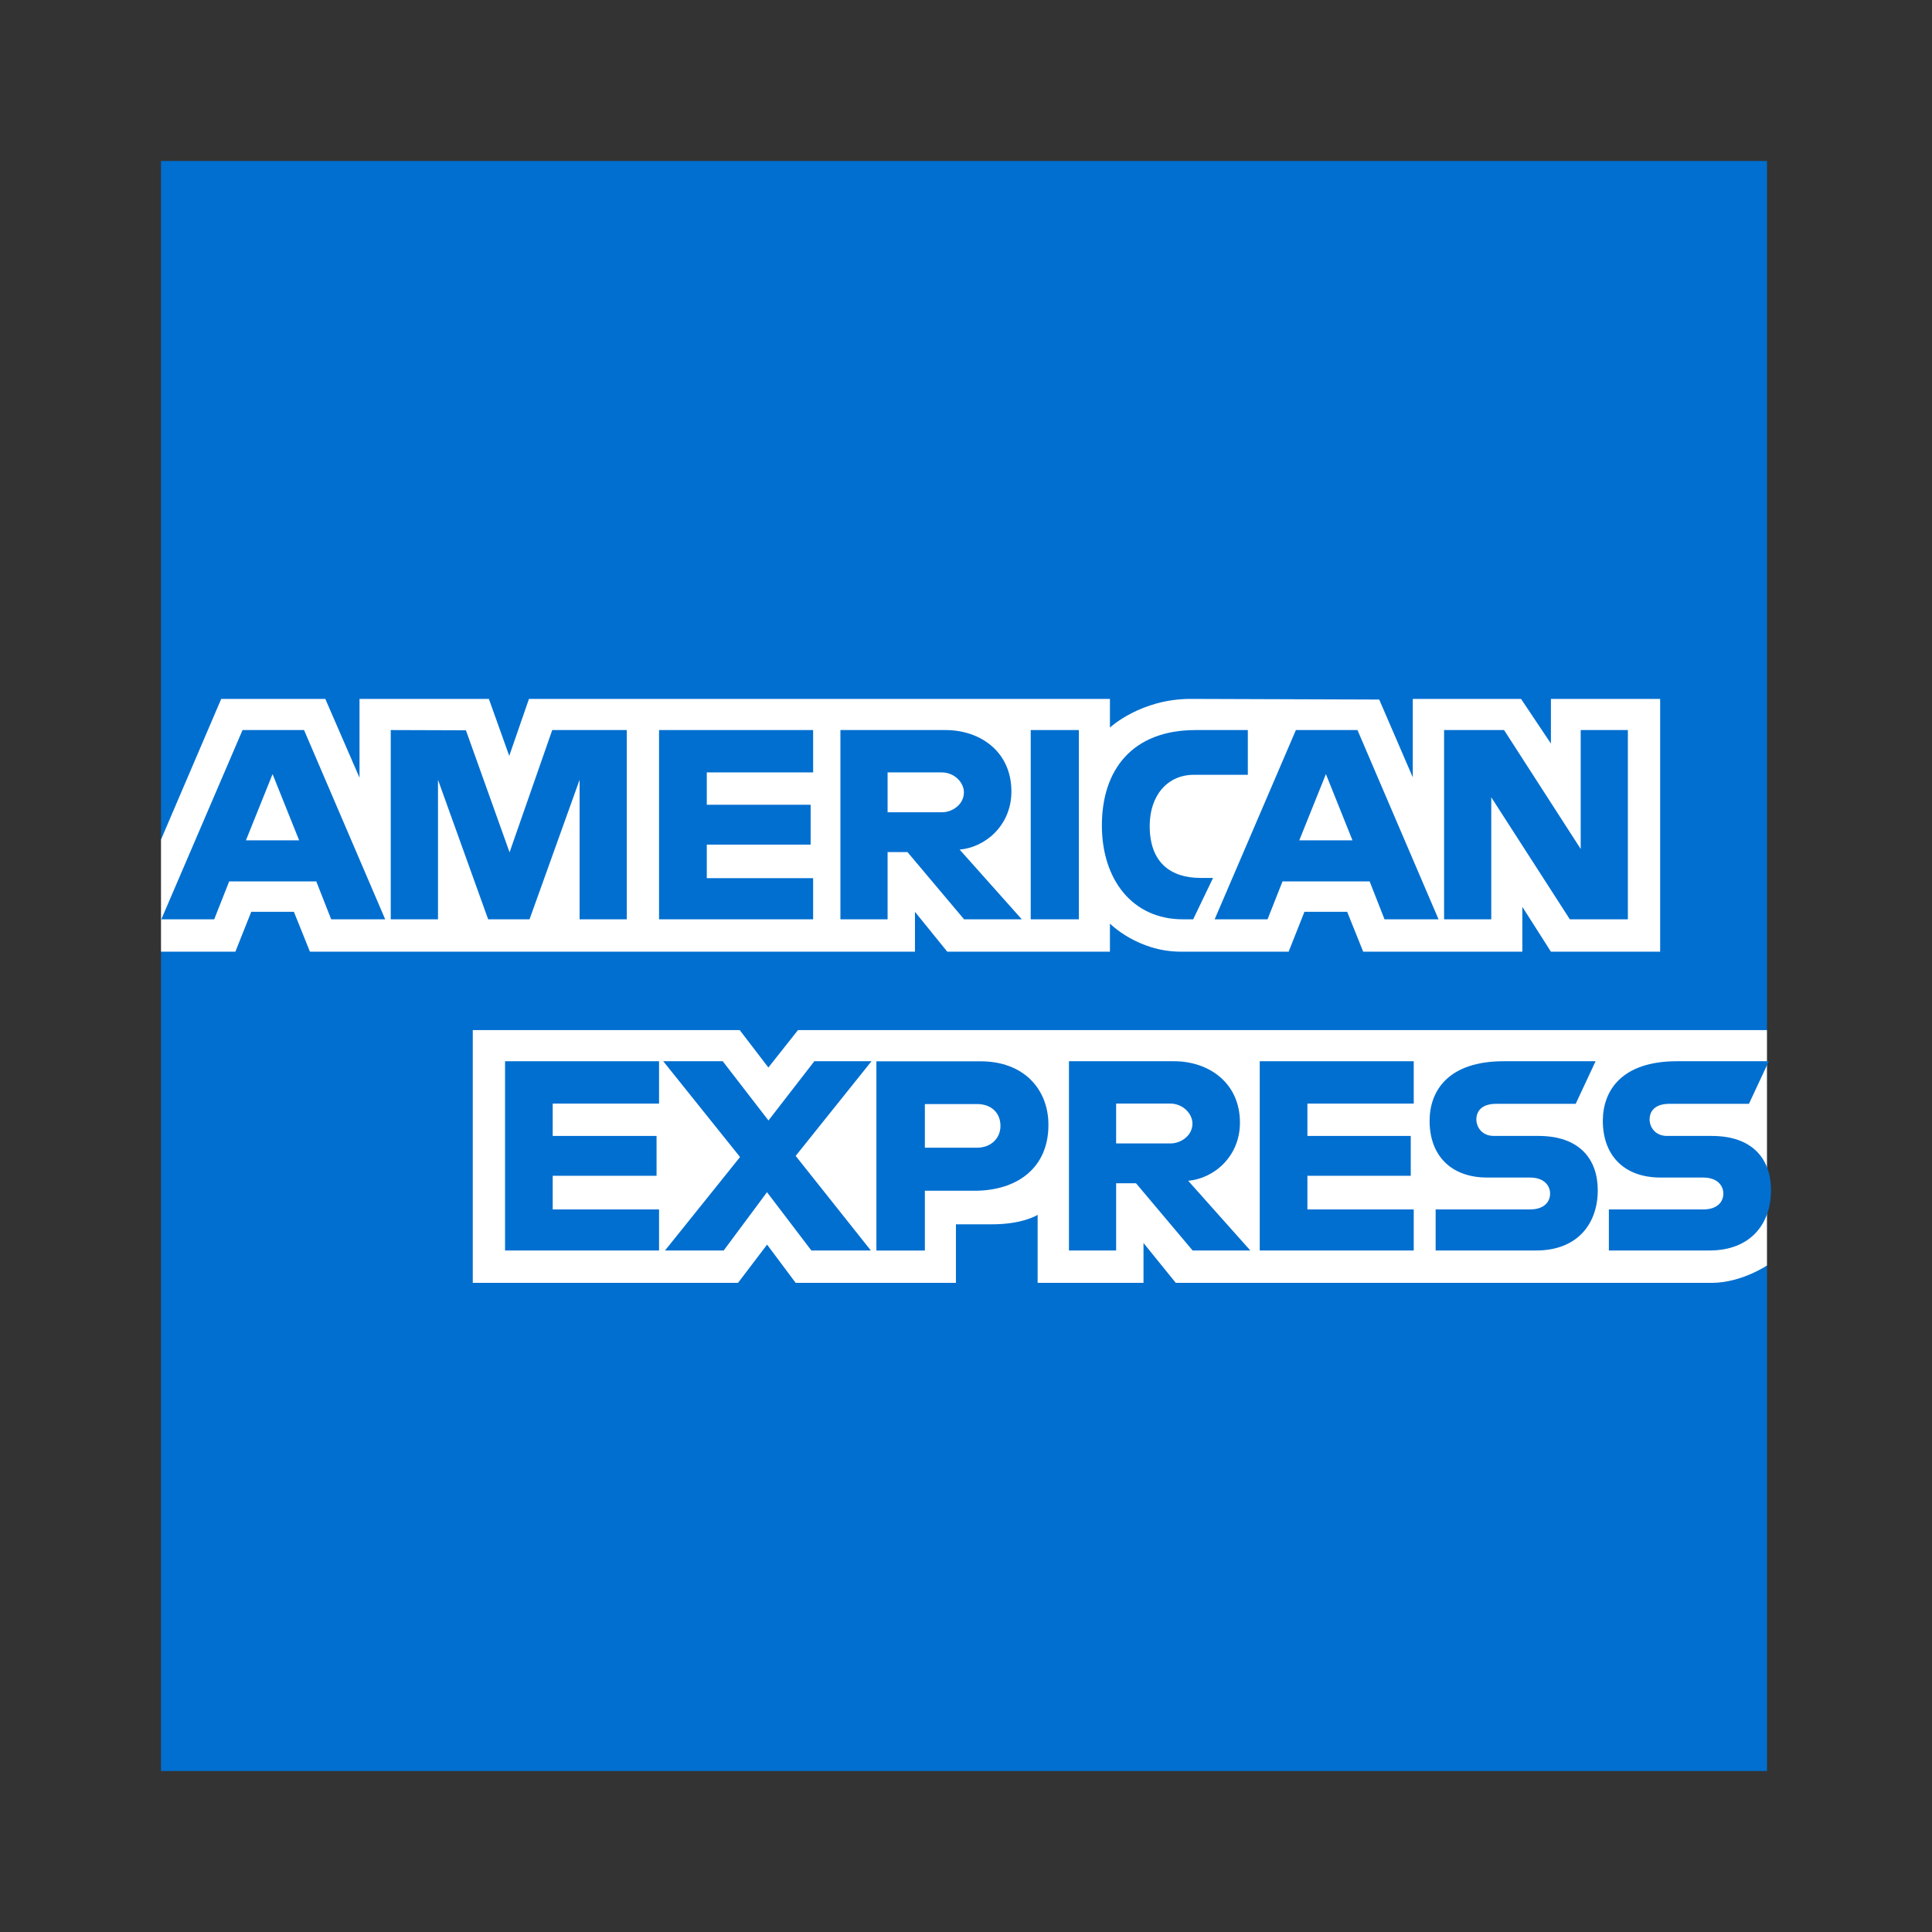
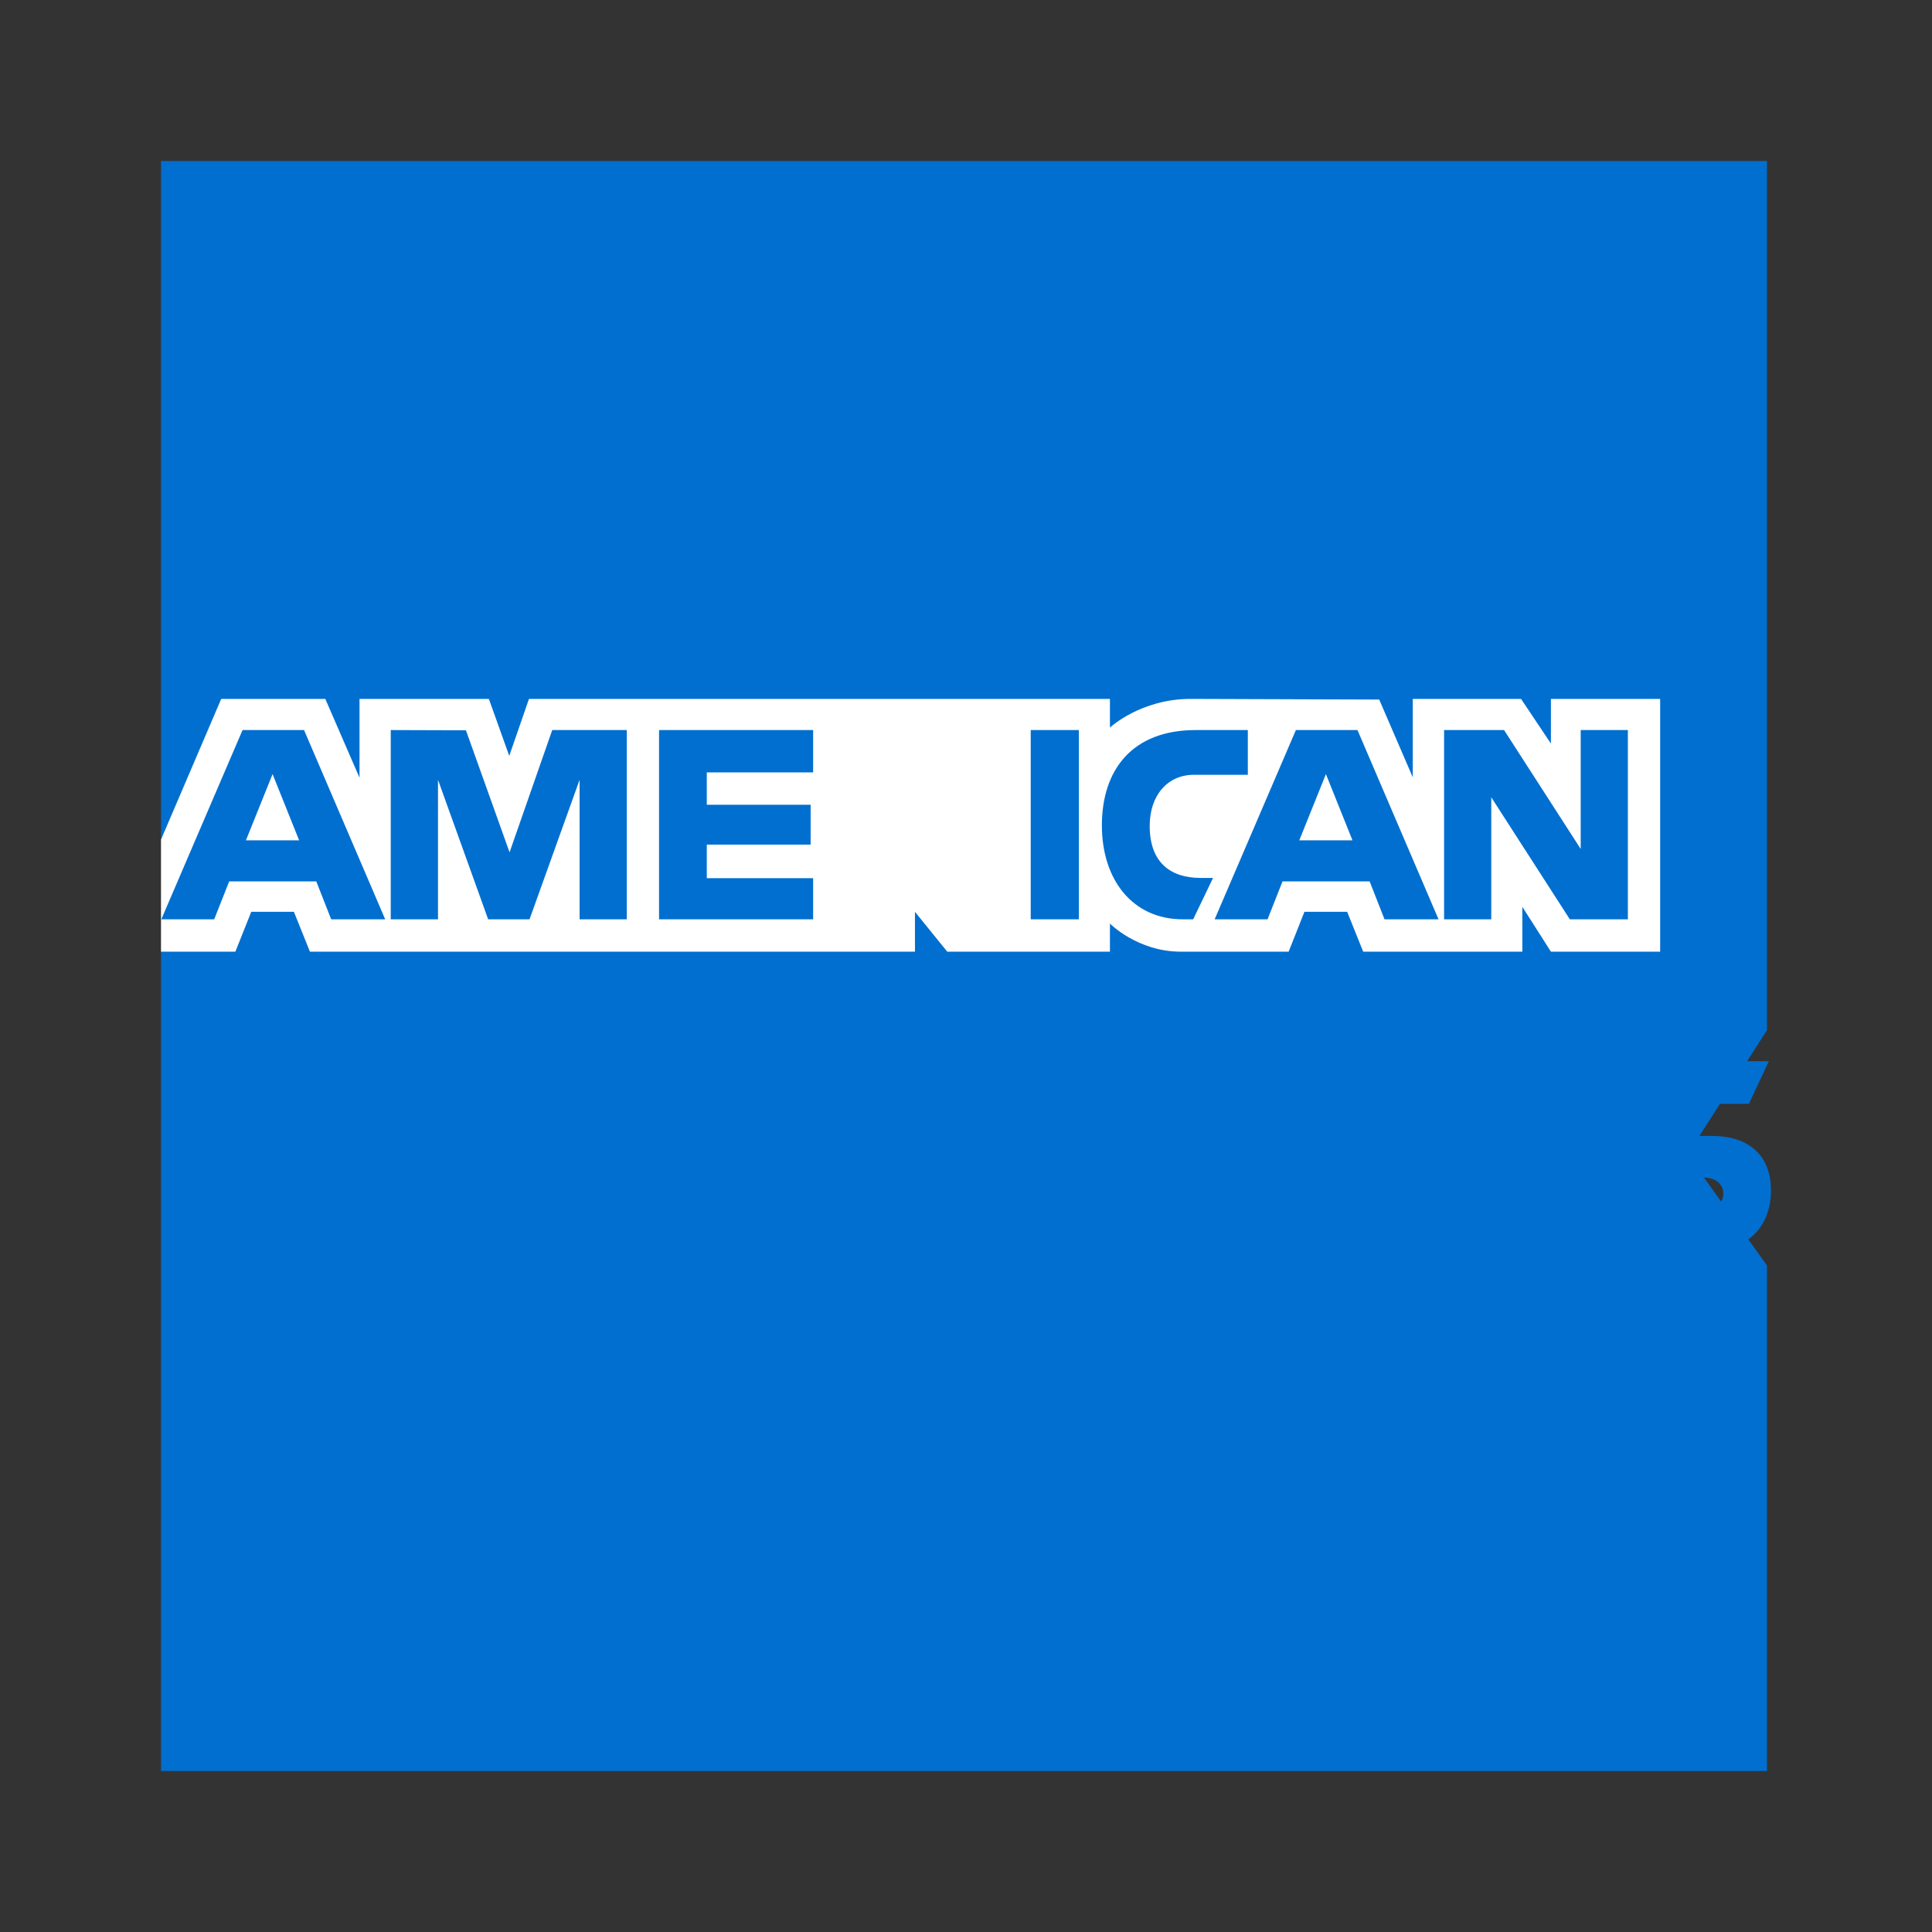
<svg xmlns="http://www.w3.org/2000/svg" width="24" height="24" viewBox="0 0 24 24" fill="none">
  <rect x="0" y="0" width="24" height="24" fill="#333333" stroke="none" />
  <path d="M2 2H21.95V12.797L20.963 14.343L21.95 15.72V22H2V11.822L2.617 11.111L2 10.43V2Z" fill="#016FD0" />
-   <path d="M5.873 15.936V12.796H9.189L9.545 13.261L9.913 12.796H21.95V15.72C21.95 15.72 21.636 15.933 21.271 15.936H14.606L14.205 15.441V15.936H12.89V15.091C12.89 15.091 12.711 15.209 12.322 15.209H11.875V15.936H9.884L9.529 15.461L9.168 15.936H5.873Z" fill="white" />
  <path d="M2 10.43L2.748 8.682H4.041L4.466 9.661V8.682H6.073L6.326 9.39L6.571 8.682H13.788V9.038C13.788 9.038 14.168 8.682 14.791 8.682L17.133 8.69L17.55 9.656V8.682H18.895L19.266 9.237V8.682H20.623V11.822H19.266L18.911 11.265V11.822H16.934L16.735 11.327H16.204L16.008 11.822H14.668C14.131 11.822 13.788 11.473 13.788 11.473V11.822H11.767L11.366 11.327V11.822H3.85L3.651 11.327H3.121L2.924 11.822H2V10.43Z" fill="white" />
  <path d="M3.013 9.069L2.004 11.42H2.661L2.847 10.949H3.929L4.114 11.42H4.785L3.777 9.069H3.013ZM3.386 9.616L3.716 10.439H3.055L3.386 9.616Z" fill="#016FD0" />
  <path d="M4.854 11.42V9.069L5.788 9.072L6.33 10.588L6.86 9.069H7.786V11.42H7.2V9.687L6.578 11.42H6.064L5.441 9.687V11.42H4.854Z" fill="#016FD0" />
  <path d="M8.187 11.42V9.069H10.101V9.595H8.78V9.997H10.07V10.492H8.78V10.909H10.101V11.42H8.187Z" fill="#016FD0" />
-   <path d="M10.44 9.069V11.42H11.026V10.585H11.273L11.976 11.42H12.693L11.921 10.554C12.238 10.527 12.564 10.255 12.564 9.832C12.564 9.337 12.177 9.069 11.745 9.069H10.44ZM11.026 9.595H11.697C11.857 9.595 11.974 9.721 11.974 9.842C11.974 9.999 11.823 10.09 11.705 10.09H11.026V9.595Z" fill="#016FD0" />
  <path d="M13.402 11.42H12.804V9.069H13.402V11.42Z" fill="#016FD0" />
  <path d="M14.822 11.42H14.693C14.067 11.42 13.688 10.926 13.688 10.254C13.688 9.565 14.063 9.069 14.853 9.069H15.501V9.625H14.829C14.508 9.625 14.282 9.876 14.282 10.26C14.282 10.715 14.541 10.906 14.915 10.906H15.069L14.822 11.42Z" fill="#016FD0" />
  <path d="M16.098 9.069L15.089 11.42H15.746L15.932 10.949H17.014L17.199 11.42H17.87L16.863 9.069H16.098ZM16.471 9.616L16.801 10.439H16.14L16.471 9.616Z" fill="#016FD0" />
  <path d="M17.939 11.42V9.069H18.684L19.636 10.546V9.069H20.222V11.42H19.501L18.525 9.904V11.42H17.939Z" fill="#016FD0" />
-   <path d="M6.274 15.534V13.183H8.187V13.709H6.866V14.111H8.156V14.606H6.866V15.024H8.187V15.534H6.274Z" fill="#016FD0" />
+   <path d="M6.274 15.534V13.183V13.709H6.866V14.111H8.156V14.606H6.866V15.024H8.187V15.534H6.274Z" fill="#016FD0" />
  <path d="M15.649 15.534V13.183H17.562V13.709H16.241V14.111H17.525V14.606H16.241V15.024H17.562V15.534H15.649Z" fill="#016FD0" />
-   <path d="M8.261 15.534L9.193 14.373L8.239 13.183H8.978L9.546 13.919L10.116 13.183H10.826L9.884 14.359L10.818 15.534H10.079L9.528 14.81L8.99 15.534H8.261Z" fill="#016FD0" />
  <path d="M10.887 13.184V15.535H11.489V14.792H12.106C12.629 14.792 13.024 14.514 13.024 13.974C13.024 13.527 12.714 13.184 12.182 13.184H10.887ZM11.489 13.715H12.139C12.308 13.715 12.428 13.819 12.428 13.986C12.428 14.143 12.308 14.257 12.137 14.257H11.489V13.715Z" fill="#016FD0" />
-   <path d="M13.279 13.183V15.534H13.865V14.699H14.112L14.815 15.534H15.532L14.76 14.668C15.077 14.641 15.403 14.369 15.403 13.946C15.403 13.451 15.016 13.183 14.584 13.183H13.279ZM13.865 13.709H14.536C14.696 13.709 14.813 13.835 14.813 13.957C14.813 14.113 14.662 14.204 14.544 14.204H13.865V13.709Z" fill="#016FD0" />
  <path d="M17.834 15.534V15.024H19.007C19.181 15.024 19.256 14.93 19.256 14.827C19.256 14.728 19.181 14.628 19.007 14.628H18.477C18.016 14.628 17.759 14.346 17.759 13.924C17.759 13.547 17.994 13.183 18.679 13.183H19.821L19.574 13.712H18.587C18.398 13.712 18.34 13.811 18.34 13.906C18.34 14.004 18.412 14.111 18.556 14.111H19.111C19.625 14.111 19.848 14.403 19.848 14.786C19.848 15.197 19.6 15.534 19.083 15.534H17.834Z" fill="#016FD0" />
  <path d="M19.986 15.534V15.024H21.159C21.333 15.024 21.408 14.93 21.408 14.827C21.408 14.728 21.333 14.628 21.159 14.628H20.629C20.168 14.628 19.911 14.346 19.911 13.924C19.911 13.547 20.146 13.183 20.831 13.183H21.973L21.726 13.712H20.739C20.55 13.712 20.492 13.811 20.492 13.906C20.492 14.004 20.564 14.111 20.708 14.111H21.263C21.777 14.111 22 14.403 22 14.786C22 15.197 21.752 15.534 21.235 15.534H19.986Z" fill="#016FD0" />
</svg>